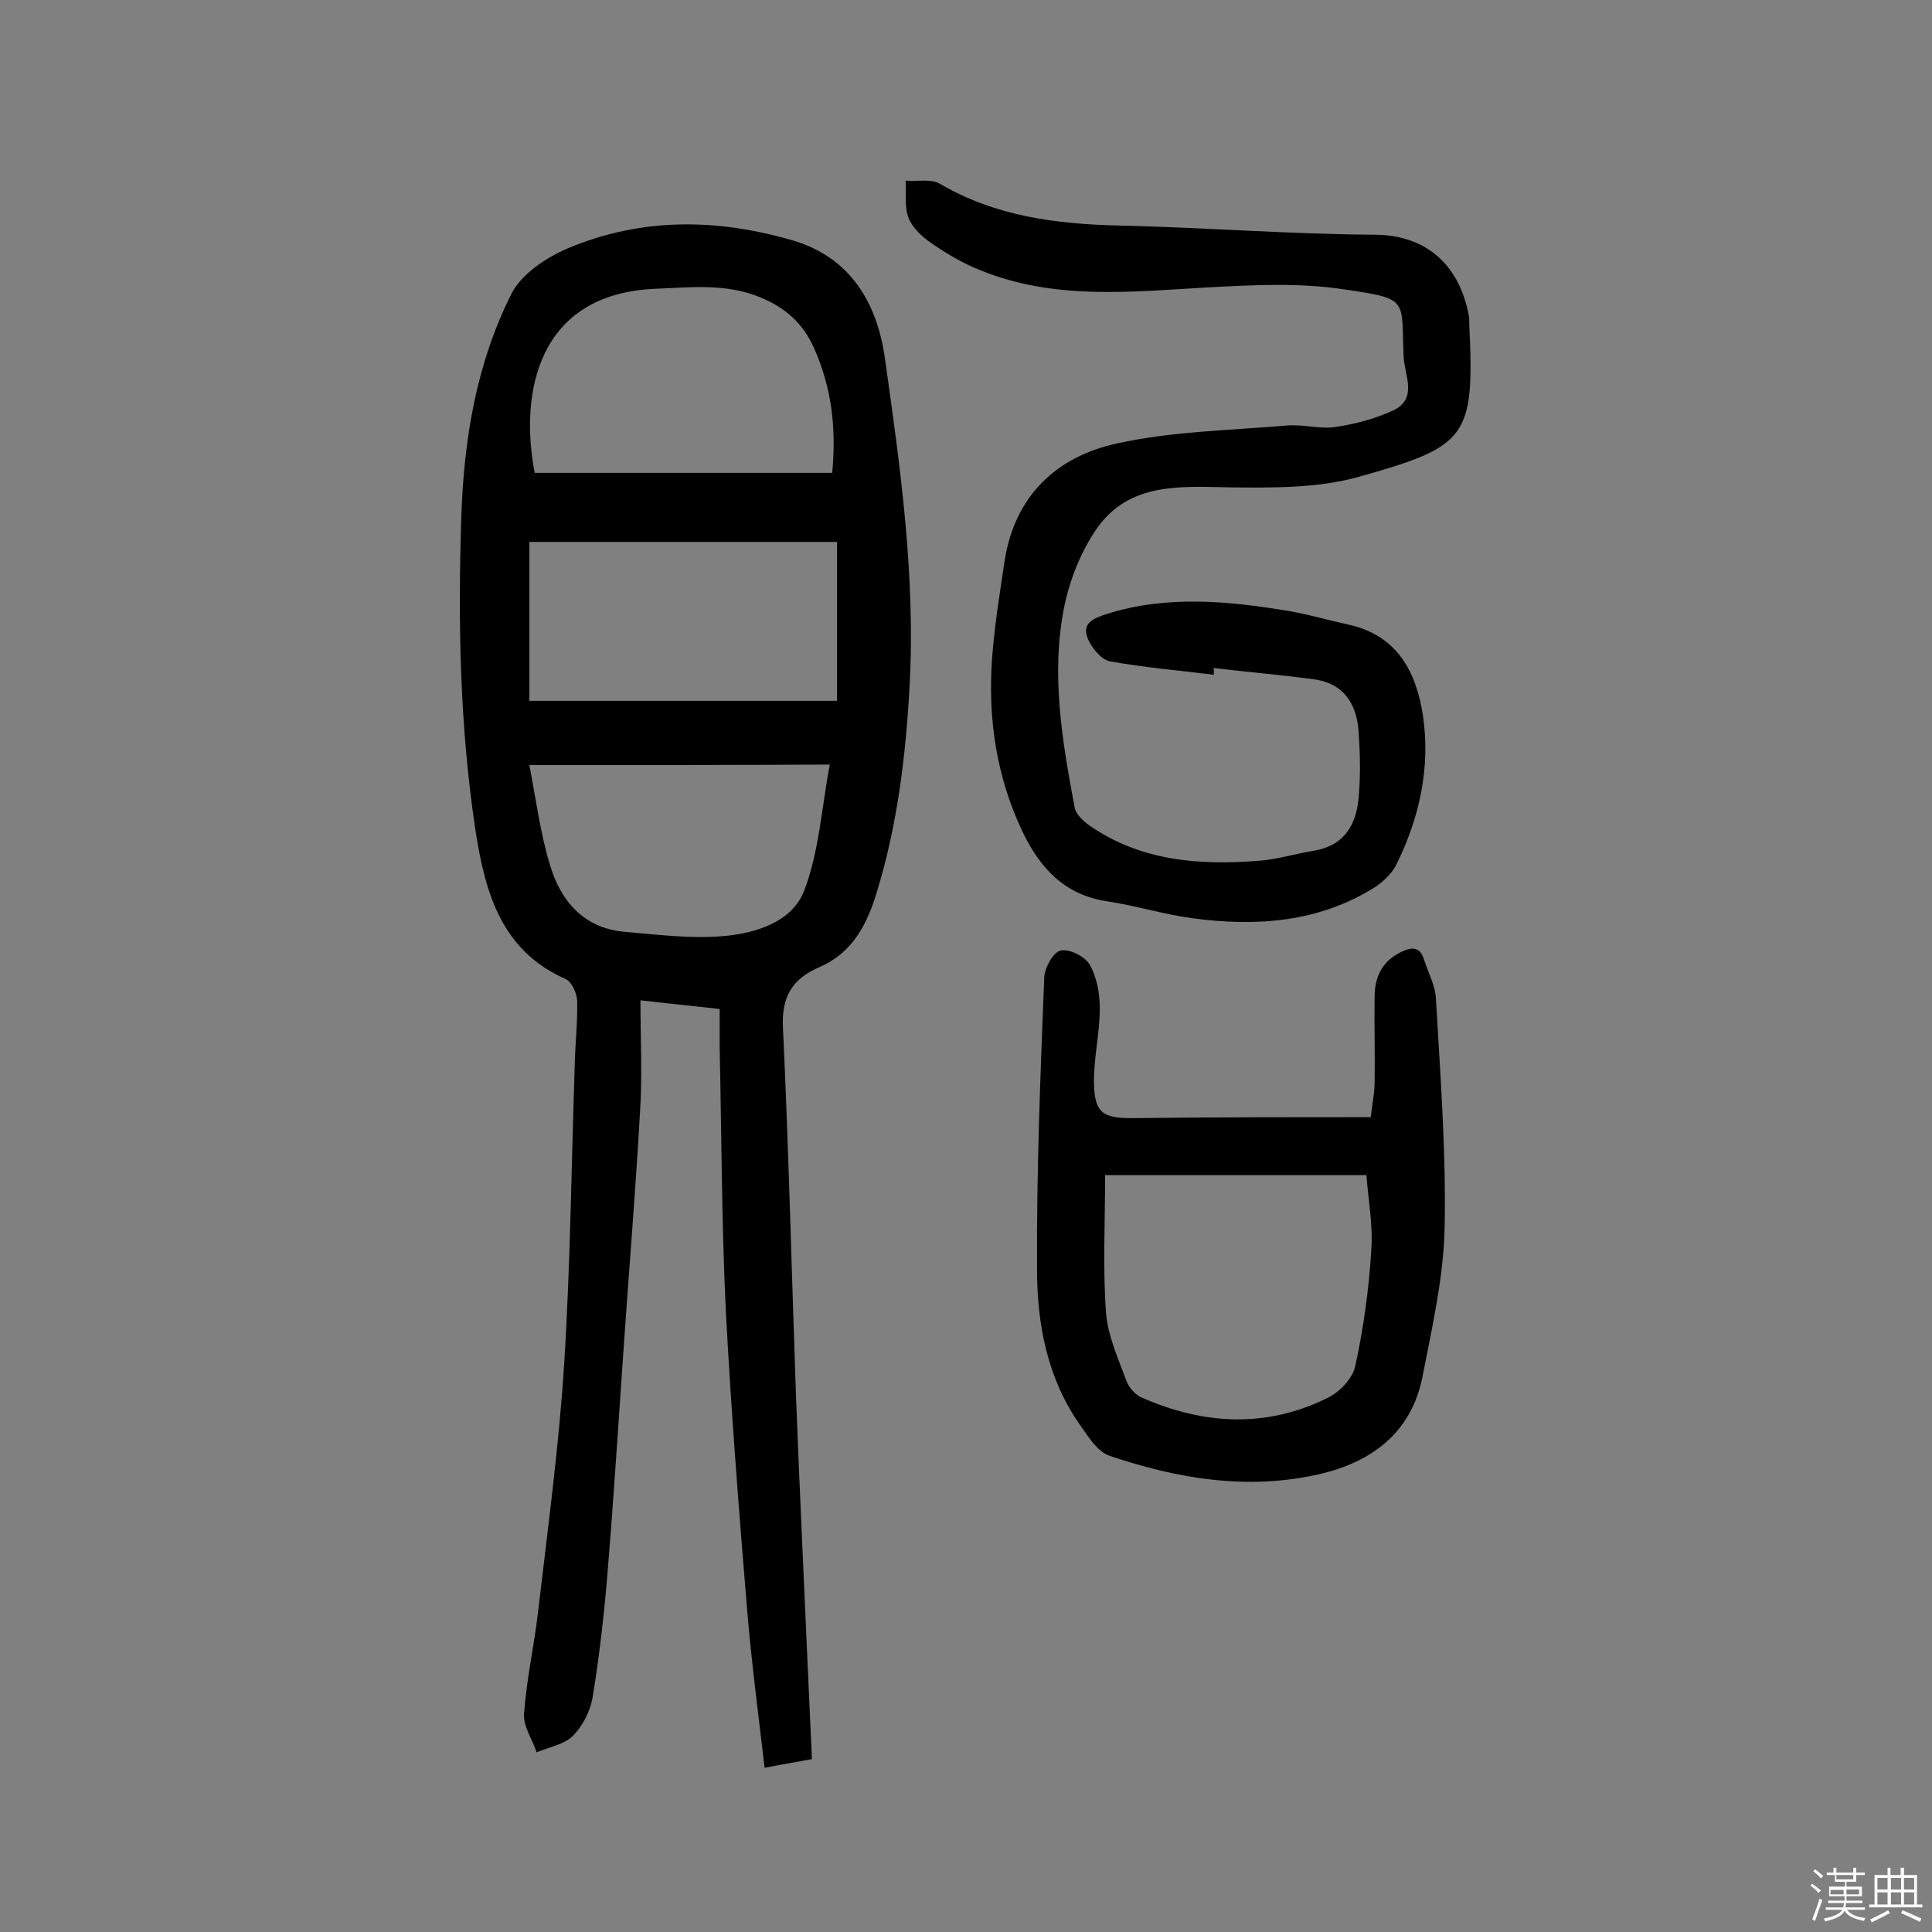
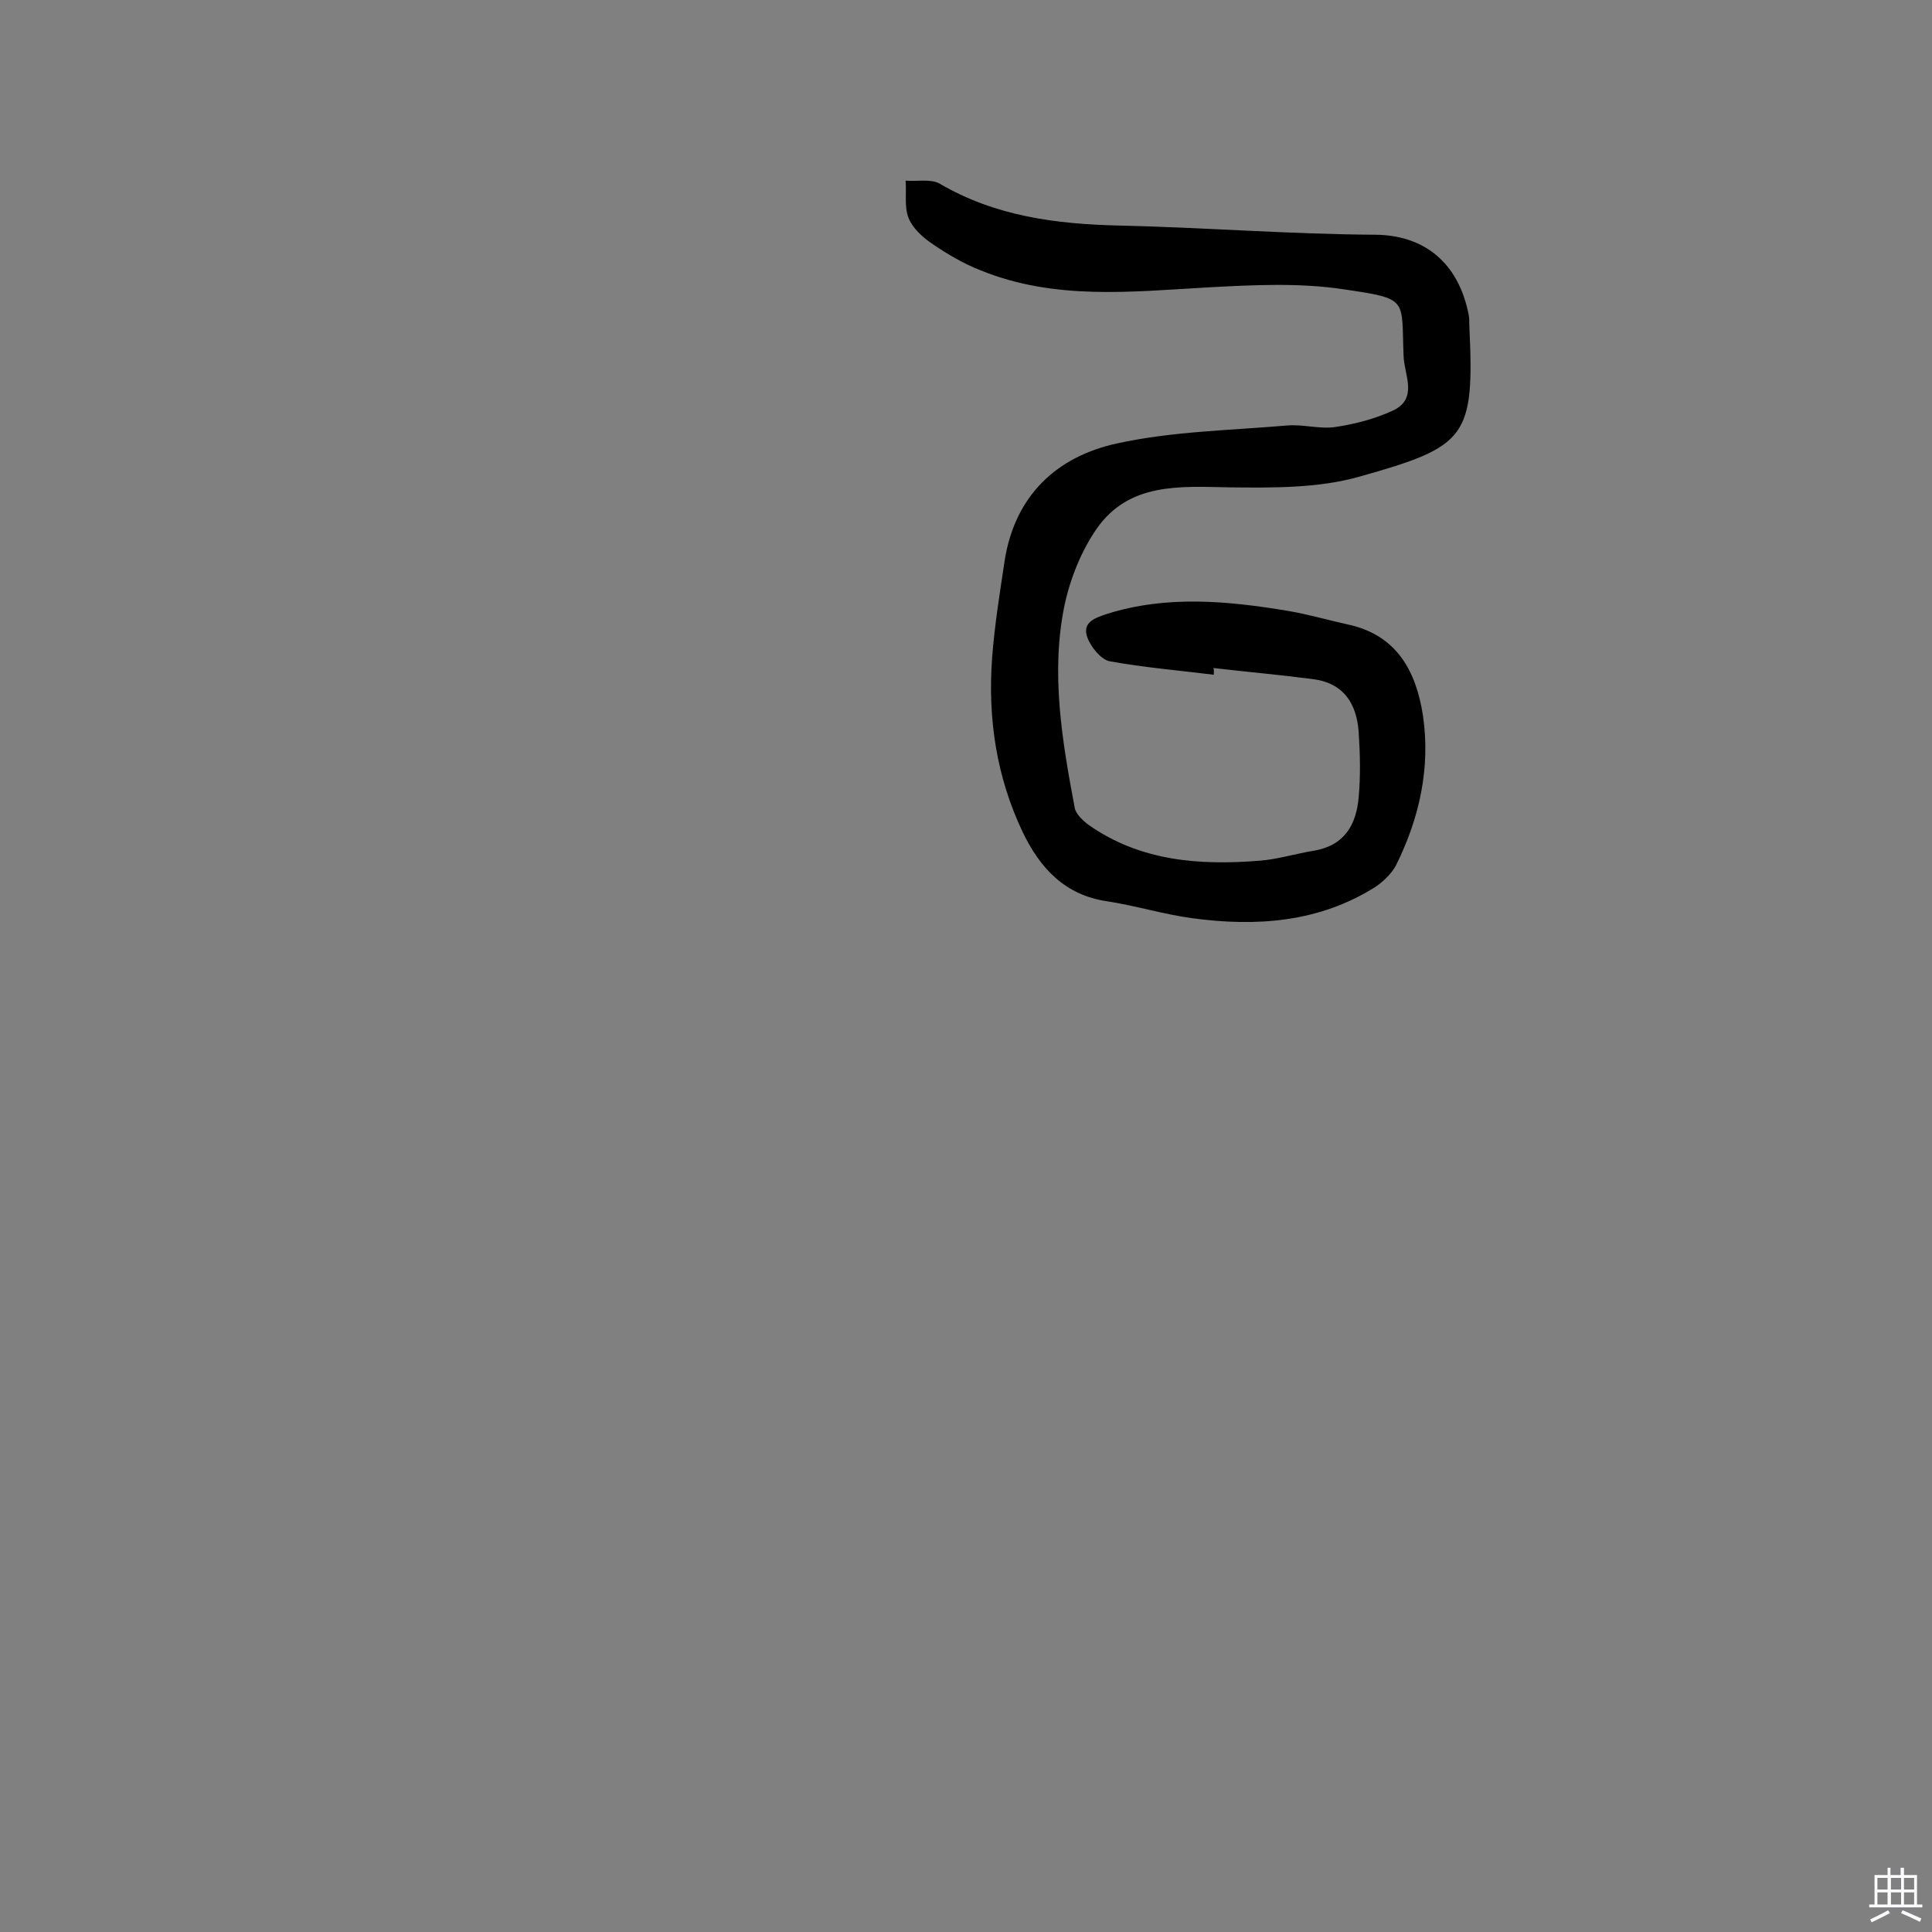
<svg xmlns="http://www.w3.org/2000/svg" enable-background="new 0 0 400 400" viewBox="0 0 400 400">
  <rect x="0" y="0" width="400" height="400" fill="#808080" stroke="none" />
-   <path d="m374.8 390.4.4-.4c.7.5 1.3 1 1.8 1.4l-.5.5c-.5-.6-1.1-1.1-1.7-1.5zm1 7.3-.6-.3c.5-1.4 1.1-2.8 1.5-4.3.2.1.4.2.6.3-.5 1.3-1 2.8-1.5 4.3zm-.4-10.3.4-.4c.4.3 1 .8 1.7 1.4l-.5.5c-.4-.5-1-1-1.6-1.5zm2.5.3h1.7v-1h.6v1h3.5v-1h.6v1h1.8v.5h-1.8v1.4h-2v1h3.2v2h-3.2v.9h3.3v.5h-3.4c0 .3-.1.6-.1.9h4v.5h-3.7c.7.9 1.9 1.5 3.8 1.7-.1.2-.2.4-.3.6-2.1-.4-3.5-1.1-4-2.1-.4 1-1.8 1.7-4 2.2-.1-.2-.2-.4-.3-.6 2.1-.4 3.4-1 3.8-1.8h-3.4v-.5h3.6c.1-.3.1-.6.2-.9h-3.3v-.5h3.4c0-.3 0-.6 0-.9h-3.2v-2h3.3v-1h-2.1v-1.4h-1.7v-.5zm1.1 3.5v1h2.7c0-.3 0-.4 0-.4 0-.1 0-.2 0-.2 0-.1 0-.2 0-.3h-2.7zm1.2-3v.9h3.5v-.9zm4.7 3h-2.6v.6.4h2.6z" fill="#fbfafc" />
  <path d="m393.6 386.7h.6v1.5h2.7v6.1h1.1v.6h-11v-.6h1.1v-6.1h2.7v-1.5h.6v1.5h2.1v-1.5zm-2.7 8.8.4.6c-1.2.6-2.5 1.3-3.8 1.9-.1-.2-.2-.4-.3-.6 1.2-.6 2.5-1.2 3.7-1.9zm-2.2-6.7v2.4h2.1v-2.4zm0 3v2.5h2.1v-2.5zm2.8-3v2.4h2.1v-2.4zm0 3v2.5h2.1v-2.5zm6 6.1c-1.4-.7-2.7-1.3-3.9-1.8l.3-.6c1.5.6 2.7 1.2 3.9 1.7zm-1.2-9.1h-2.1v2.4h2.1zm-2.1 3v2.5h2.1v-2.5z" fill="#fbfafc" />
  <g fill="#010000">
-     <path d="m149 208.9c-5.3-.6-10.4-1.1-16.4-1.8 0 8.1.4 15.7-.1 23.3-.9 15.9-2.2 31.7-3.3 47.5s-2.1 31.7-3.4 47.5c-.7 8.7-1.7 17.4-3.1 26-.5 2.9-2.1 6-4.1 8-1.8 1.8-4.9 2.3-7.5 3.4-.9-2.7-2.8-5.4-2.6-8 .5-7.1 2.1-14.1 2.9-21.1 2-17.1 4.3-34.1 5.4-51.2 1.3-20.7 1.5-41.5 2.2-62.2.1-4.4.6-8.7.5-13.1-.1-1.6-1.1-3.9-2.4-4.5-13.3-5.9-16.6-17.8-18.6-30.4-3.3-21.6-3.7-43.3-3-65 .5-16.2 3.1-32 10.4-46.5 2.1-4.1 7.2-7.5 11.7-9.4 15.2-6.4 30.9-6.2 46.6-1.6 11.9 3.5 17.4 13 19 24.3 3.2 22.6 6.4 45.3 5.1 68.3-.8 14.3-2.5 28.3-6.7 42.1-2.1 7-5.1 12.8-12.1 15.8-5.5 2.4-7.7 6.1-7.4 12.4 1.2 25.4 1.8 50.9 2.7 76.3.7 18.5 1.6 36.9 2.4 55.4.3 6.5.6 12.9.9 19.8-3.1.6-5.7 1-9.8 1.8-1.3-11.2-2.7-21.8-3.6-32.5-1.7-20.5-3.3-41-4.4-61.6-.9-18.3-.9-36.7-1.3-55 0-2.6 0-5 0-8zm24.3-96.7c-21.6 0-42.7 0-63.7 0v32.9h63.7c0-10.8 0-21.4 0-32.9zm-62.6-14.3h61.6c.9-9.5-.2-17.9-3.8-25.9-2.2-5-5.9-8.3-11-10.4-7.2-3-14.5-2.1-22-1.8-24.1 1.1-28 21.4-24.8 38.1zm-1.1 60.5c1.4 7.3 2.3 14.3 4.3 20.8 2.2 7.3 6.9 12.9 15.2 13.7 6.9.6 13.9 1.5 20.8.9 6.6-.6 14.1-2.9 16.6-9.4 3.1-8.1 3.6-17.2 5.3-26.1-20.8.1-40.8.1-62.2.1z" />
    <path d="m251.3 139.7c-7.2-.9-14.5-1.5-21.6-2.8-1.8-.4-3.9-3-4.6-5-1.1-3.1 1.7-4 4.1-4.8 12.4-3.9 25-2.7 37.6-.6 4.1.7 8.2 1.9 12.3 2.8 10.2 2.2 14.1 9.8 15.5 18.8 1.6 10.8-.7 21.3-5.6 31.1-.9 1.7-2.6 3.3-4.2 4.4-11.7 7.4-24.7 8.3-38 6.5-5.9-.8-11.7-2.6-17.6-3.5-8.8-1.3-13.9-6.9-17.5-14.4-5.4-11.4-7.2-23.4-6.3-35.9.5-6.8 1.6-13.5 2.6-20.2 2.1-13.5 10.8-21.6 23.3-24.3 11.4-2.5 23.4-2.7 35.1-3.7 3.4-.3 6.9.8 10.1.3 4.1-.6 8.2-1.7 11.9-3.4 5.3-2.5 2.3-7.4 2.2-11.3-.5-11.9 1.2-11.8-12.4-13.8-9.2-1.4-18.8-.9-28.1-.4-15.9.9-31.7 2.7-47-3.5-3.6-1.4-7-3.4-10.2-5.6-1.9-1.3-4-3.2-4.8-5.3-.9-2.3-.4-5.1-.6-7.7 2.4.2 5.2-.4 7 .6 11.6 6.8 24.2 8.4 37.3 8.7 17.7.4 35.3 1.8 53 1.9 10 .1 17.2 5.7 19.3 16.7.1.6.1 1.3.1 1.9 1.1 23.4-.4 25.2-22.8 31.5-8.5 2.4-17.9 2.3-26.9 2.2-10.3-.2-20.7-1-27.4 8.5-3.2 4.6-5.5 10.3-6.7 15.9-2.9 14-.5 28.1 2.1 41.9.2 1.3 1.7 2.7 2.9 3.6 10.7 7.5 22.9 8.4 35.4 7.4 3.8-.3 7.6-1.5 11.4-2.1 6.2-1.1 8.6-5.4 9.1-11 .4-4.5.3-9 0-13.5-.4-5.9-3.1-10.2-9.5-11-6.9-.9-13.8-1.5-20.6-2.3.2.4.1.9.1 1.4z" />
-     <path d="m283.8 231.3c.3-2.7.8-5 .8-7.4.1-5.8-.1-11.7 0-17.5 0-4.2 1.6-7.5 5.7-9.4 2.2-1 3.7-.9 4.5 1.6.9 2.8 2.4 5.5 2.5 8.3.9 15.7 2.1 31.4 1.8 47.1-.2 10.4-2.6 20.8-4.6 31.1-2.3 11.5-10.5 17.6-21.3 20.1-14.8 3.4-29.3 1-43.5-3.8-2.4-.8-4.3-3.8-5.9-6.1-7-9.8-9.1-21.2-9.1-32.7-.1-20.1.7-40.2 1.5-60.3.1-2 1.9-5.2 3.4-5.5 1.8-.4 5 1.2 6 2.9 1.5 2.6 2.1 6 2.1 9.1 0 5.2-1.3 10.3-1.2 15.5.1 6 1.8 7.2 7.7 7.2 16.3-.2 32.7-.2 49.6-.2zm-55 12c0 9.9-.5 19.3.2 28.6.4 4.8 2.6 9.6 4.3 14.2.5 1.3 1.9 2.8 3.2 3.3 12.8 5.6 25.7 6.3 38.4 0 2.5-1.2 5.2-4.1 5.7-6.6 1.7-7.8 2.8-15.8 3.3-23.8.4-5.2-.6-10.5-1-15.7-18.1 0-35.8 0-54.1 0z" />
  </g>
</svg>